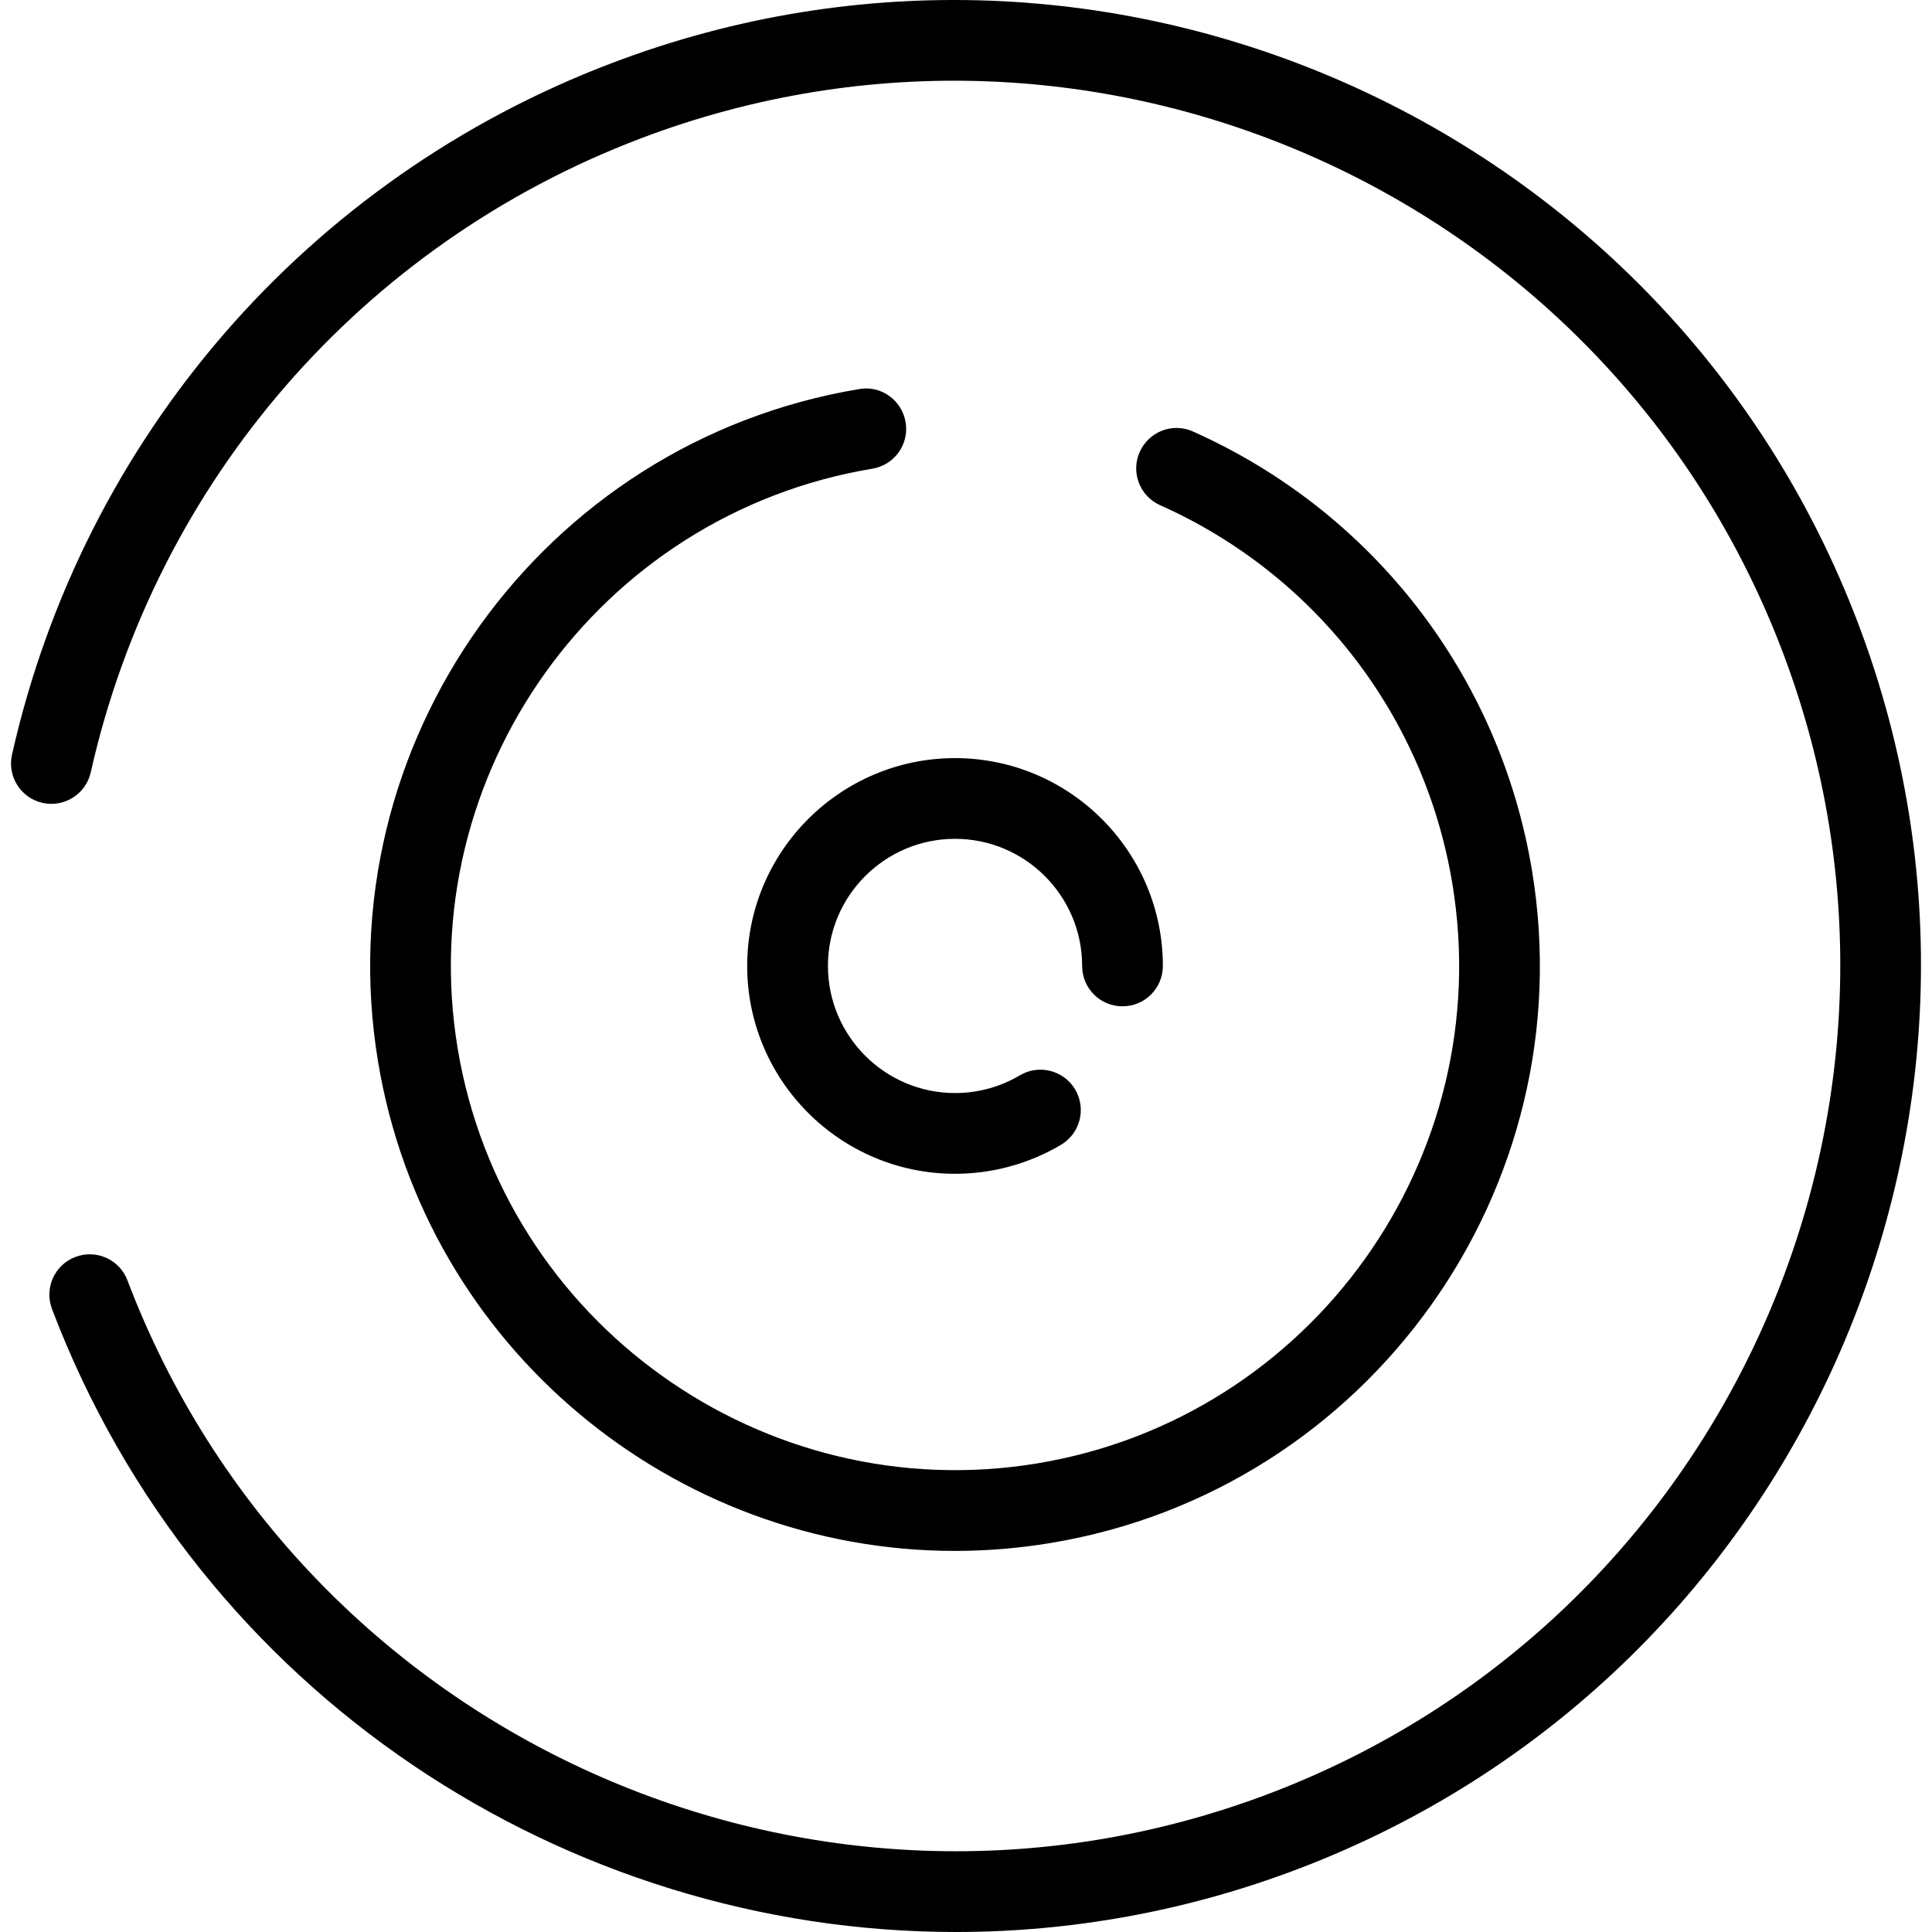
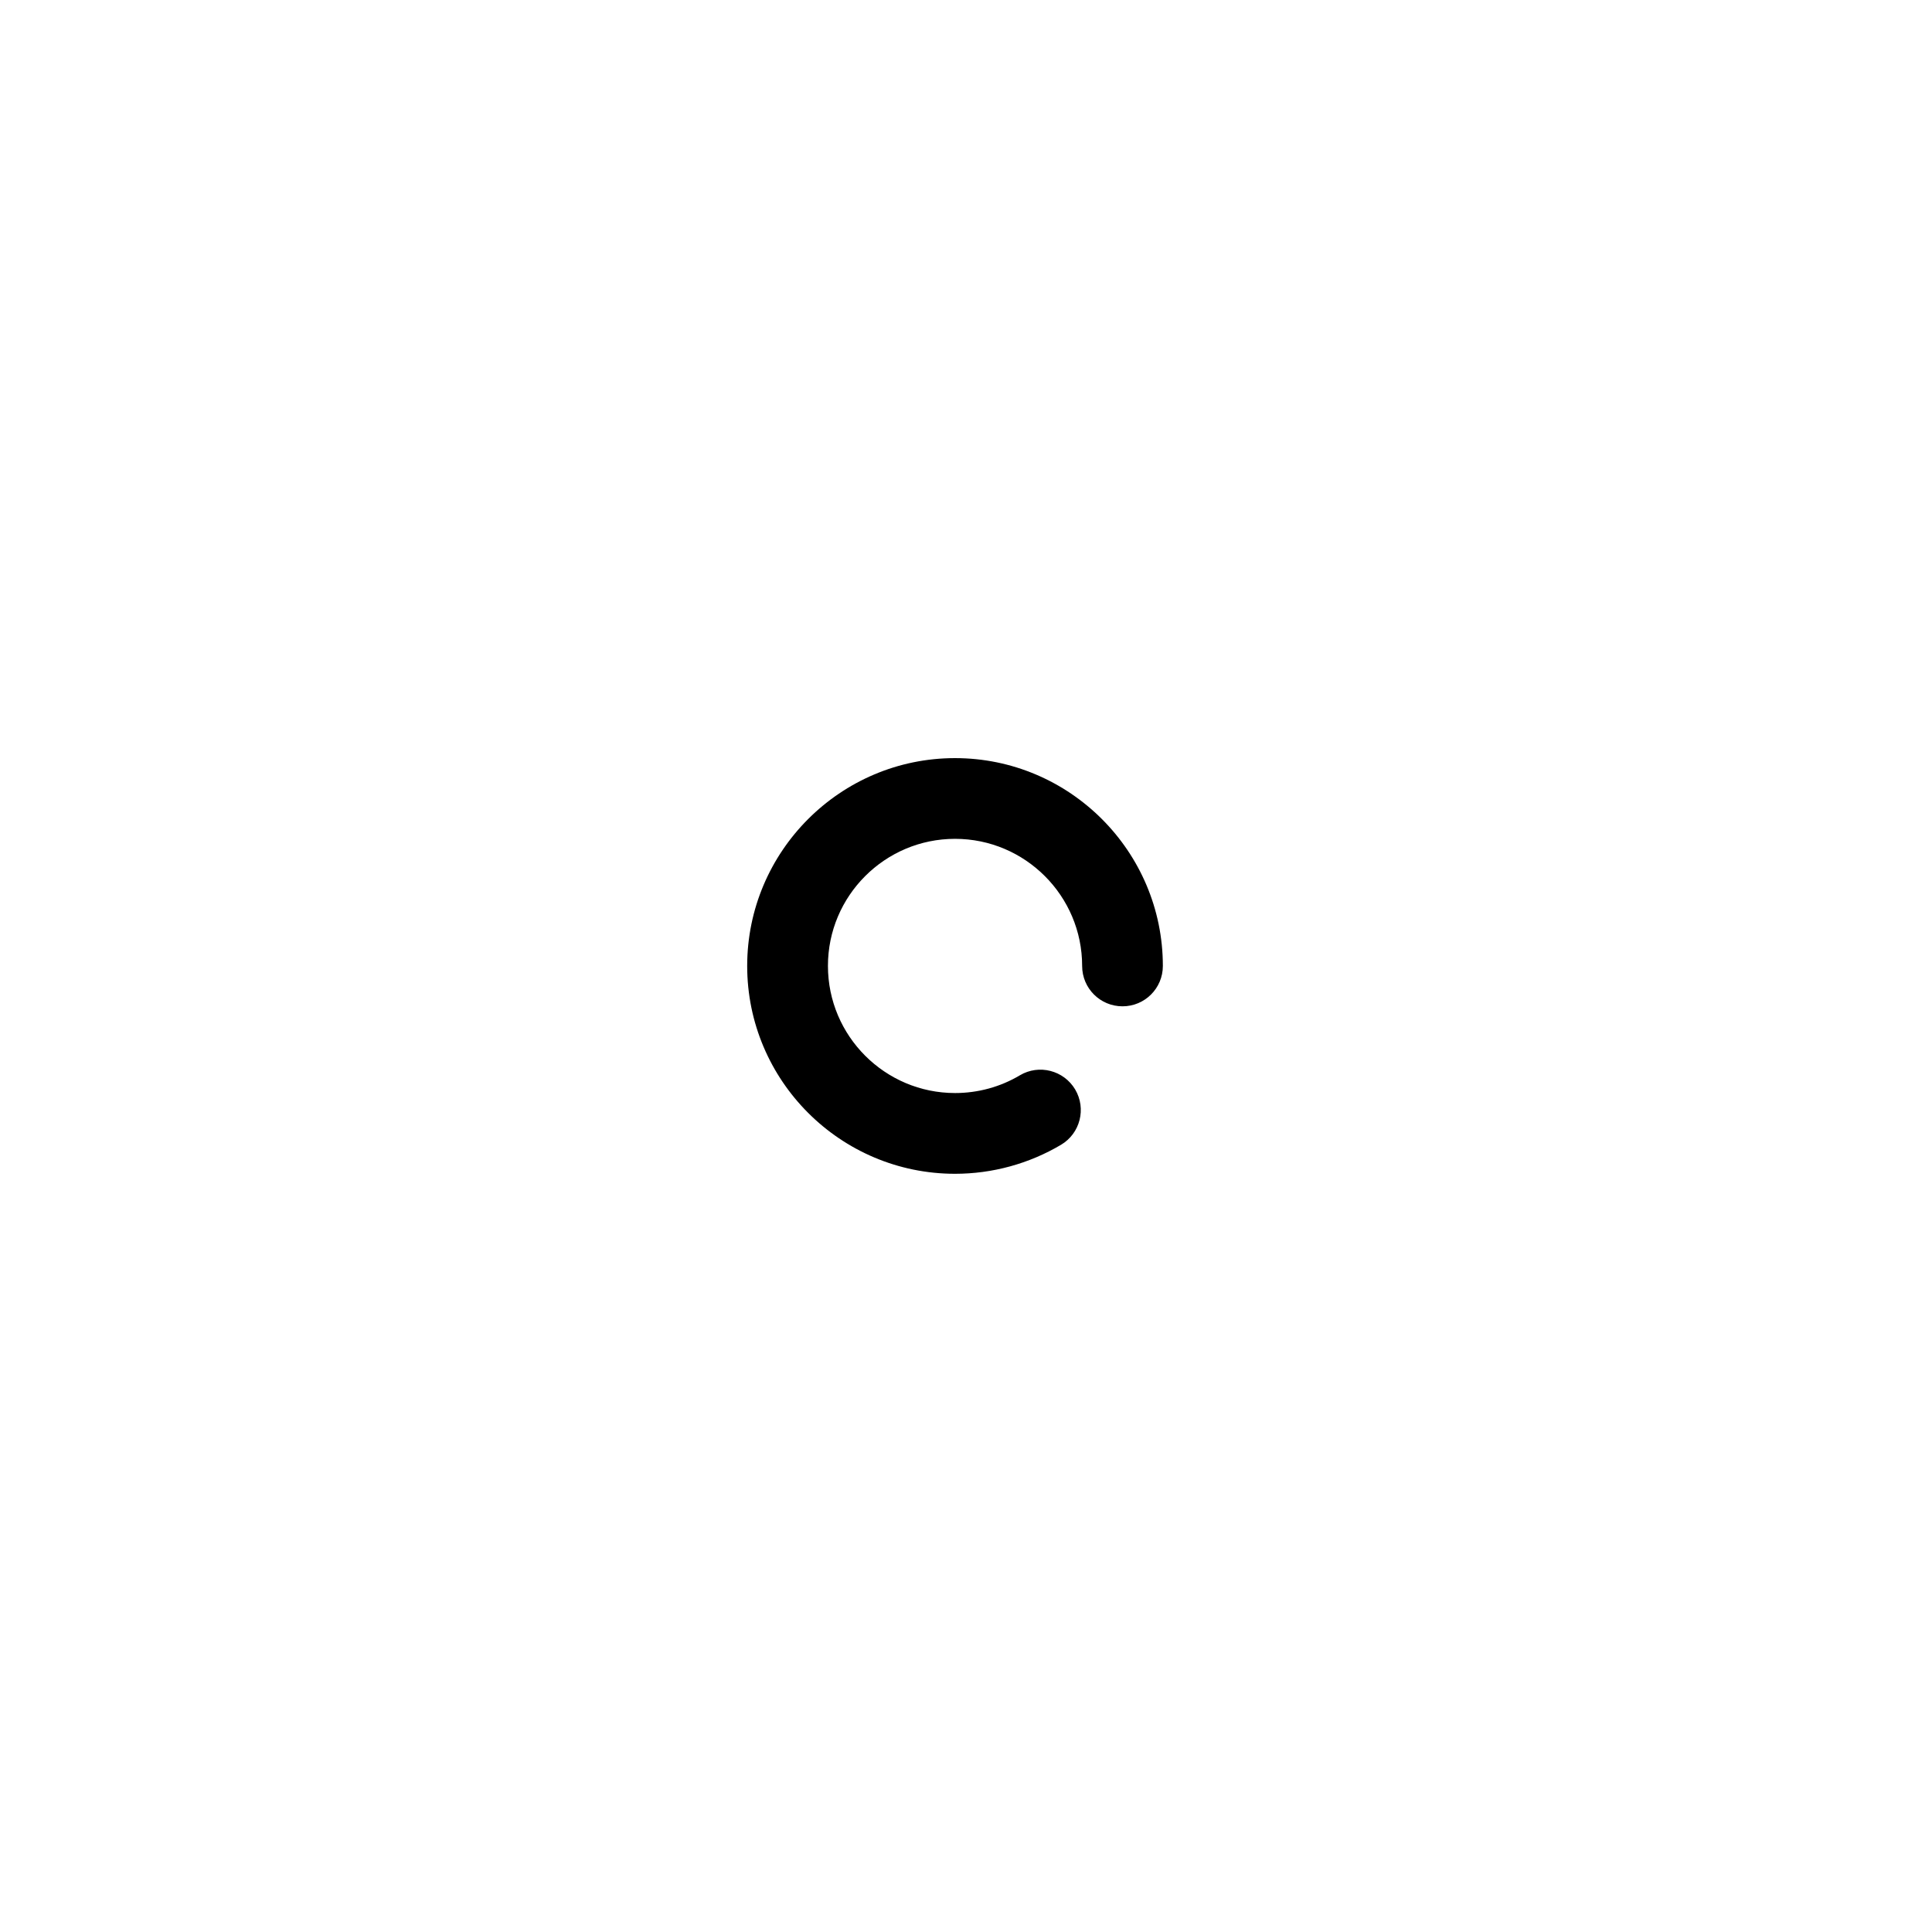
<svg xmlns="http://www.w3.org/2000/svg" version="1.1" id="Capa_1" x="0px" y="0px" viewBox="0 0 389.144 389.144" style="enable-background:new 0 0 389.144 389.144;" xml:space="preserve">
  <g>
    <path style="fill:#000000;" d="M192.36,168.958c14.119,0,25.605,11.486,25.605,25.605c0,4.495,3.633,8.129,8.129,8.129   s8.129-3.633,8.129-8.129c0-23.085-18.785-41.862-41.862-41.862c-23.085,0-41.862,18.785-41.862,41.862   c0,23.085,18.777,41.862,41.862,41.862c7.527,0,14.908-2.024,21.354-5.844c3.861-2.292,5.129-7.283,2.845-11.144   c-2.3-3.861-7.291-5.137-11.144-2.845c-3.926,2.341-8.446,3.568-13.046,3.568c-14.119,0-25.605-11.486-25.605-25.605   C166.755,180.443,178.24,168.958,192.36,168.958z" />
-     <path style="fill:#000000;" d="M123.291,12.686C62.002,35.95,16.815,88.03,2.419,152.001c-0.984,4.381,1.764,8.73,6.145,9.714   c4.365,0.984,8.73-1.764,9.714-6.145C31.471,96.938,72.886,49.207,129.054,27.878C220.98-7.026,324.148,39.364,359.052,131.29   c34.896,91.894-11.486,195.061-103.387,229.974c-91.95,34.896-195.102-11.486-229.998-103.379   c-1.585-4.202-6.275-6.308-10.486-4.706c-4.194,1.585-6.3,6.283-4.706,10.486c29.474,77.62,103.591,125.481,182.096,125.481   c22.906-0.008,46.203-4.081,68.865-12.689c100.282-38.09,150.891-150.663,112.808-250.945   C336.162,25.22,223.581-25.413,123.291,12.686z" />
-     <path style="fill:#000000;" d="M173.062,78.365c-64.061,10.657-107.533,71.442-96.909,135.511   c9.567,57.567,59.615,98.51,116.157,98.51c6.381,0,12.851-0.52,19.346-1.601c64.069-10.648,107.541-71.434,96.909-135.495   c-6.495-39.155-32.018-72.198-68.272-88.374c-4.089-1.861-8.901,0.016-10.73,4.113c-1.837,4.097,0.008,8.909,4.113,10.73   c31.254,13.949,53.258,42.431,58.851,76.189c9.161,55.226-28.312,107.614-83.537,116.799   c-55.201,9.137-107.622-28.32-116.799-83.537c-9.161-55.226,28.312-107.622,83.537-116.808c4.43-0.74,7.421-4.926,6.682-9.348   C181.671,80.616,177.484,77.584,173.062,78.365z" />
  </g>
  <g>
</g>
  <g>
</g>
  <g>
</g>
  <g>
</g>
  <g>
</g>
  <g>
</g>
  <g>
</g>
  <g>
</g>
  <g>
</g>
  <g>
</g>
  <g>
</g>
  <g>
</g>
  <g>
</g>
  <g>
</g>
  <g>
</g>
</svg>